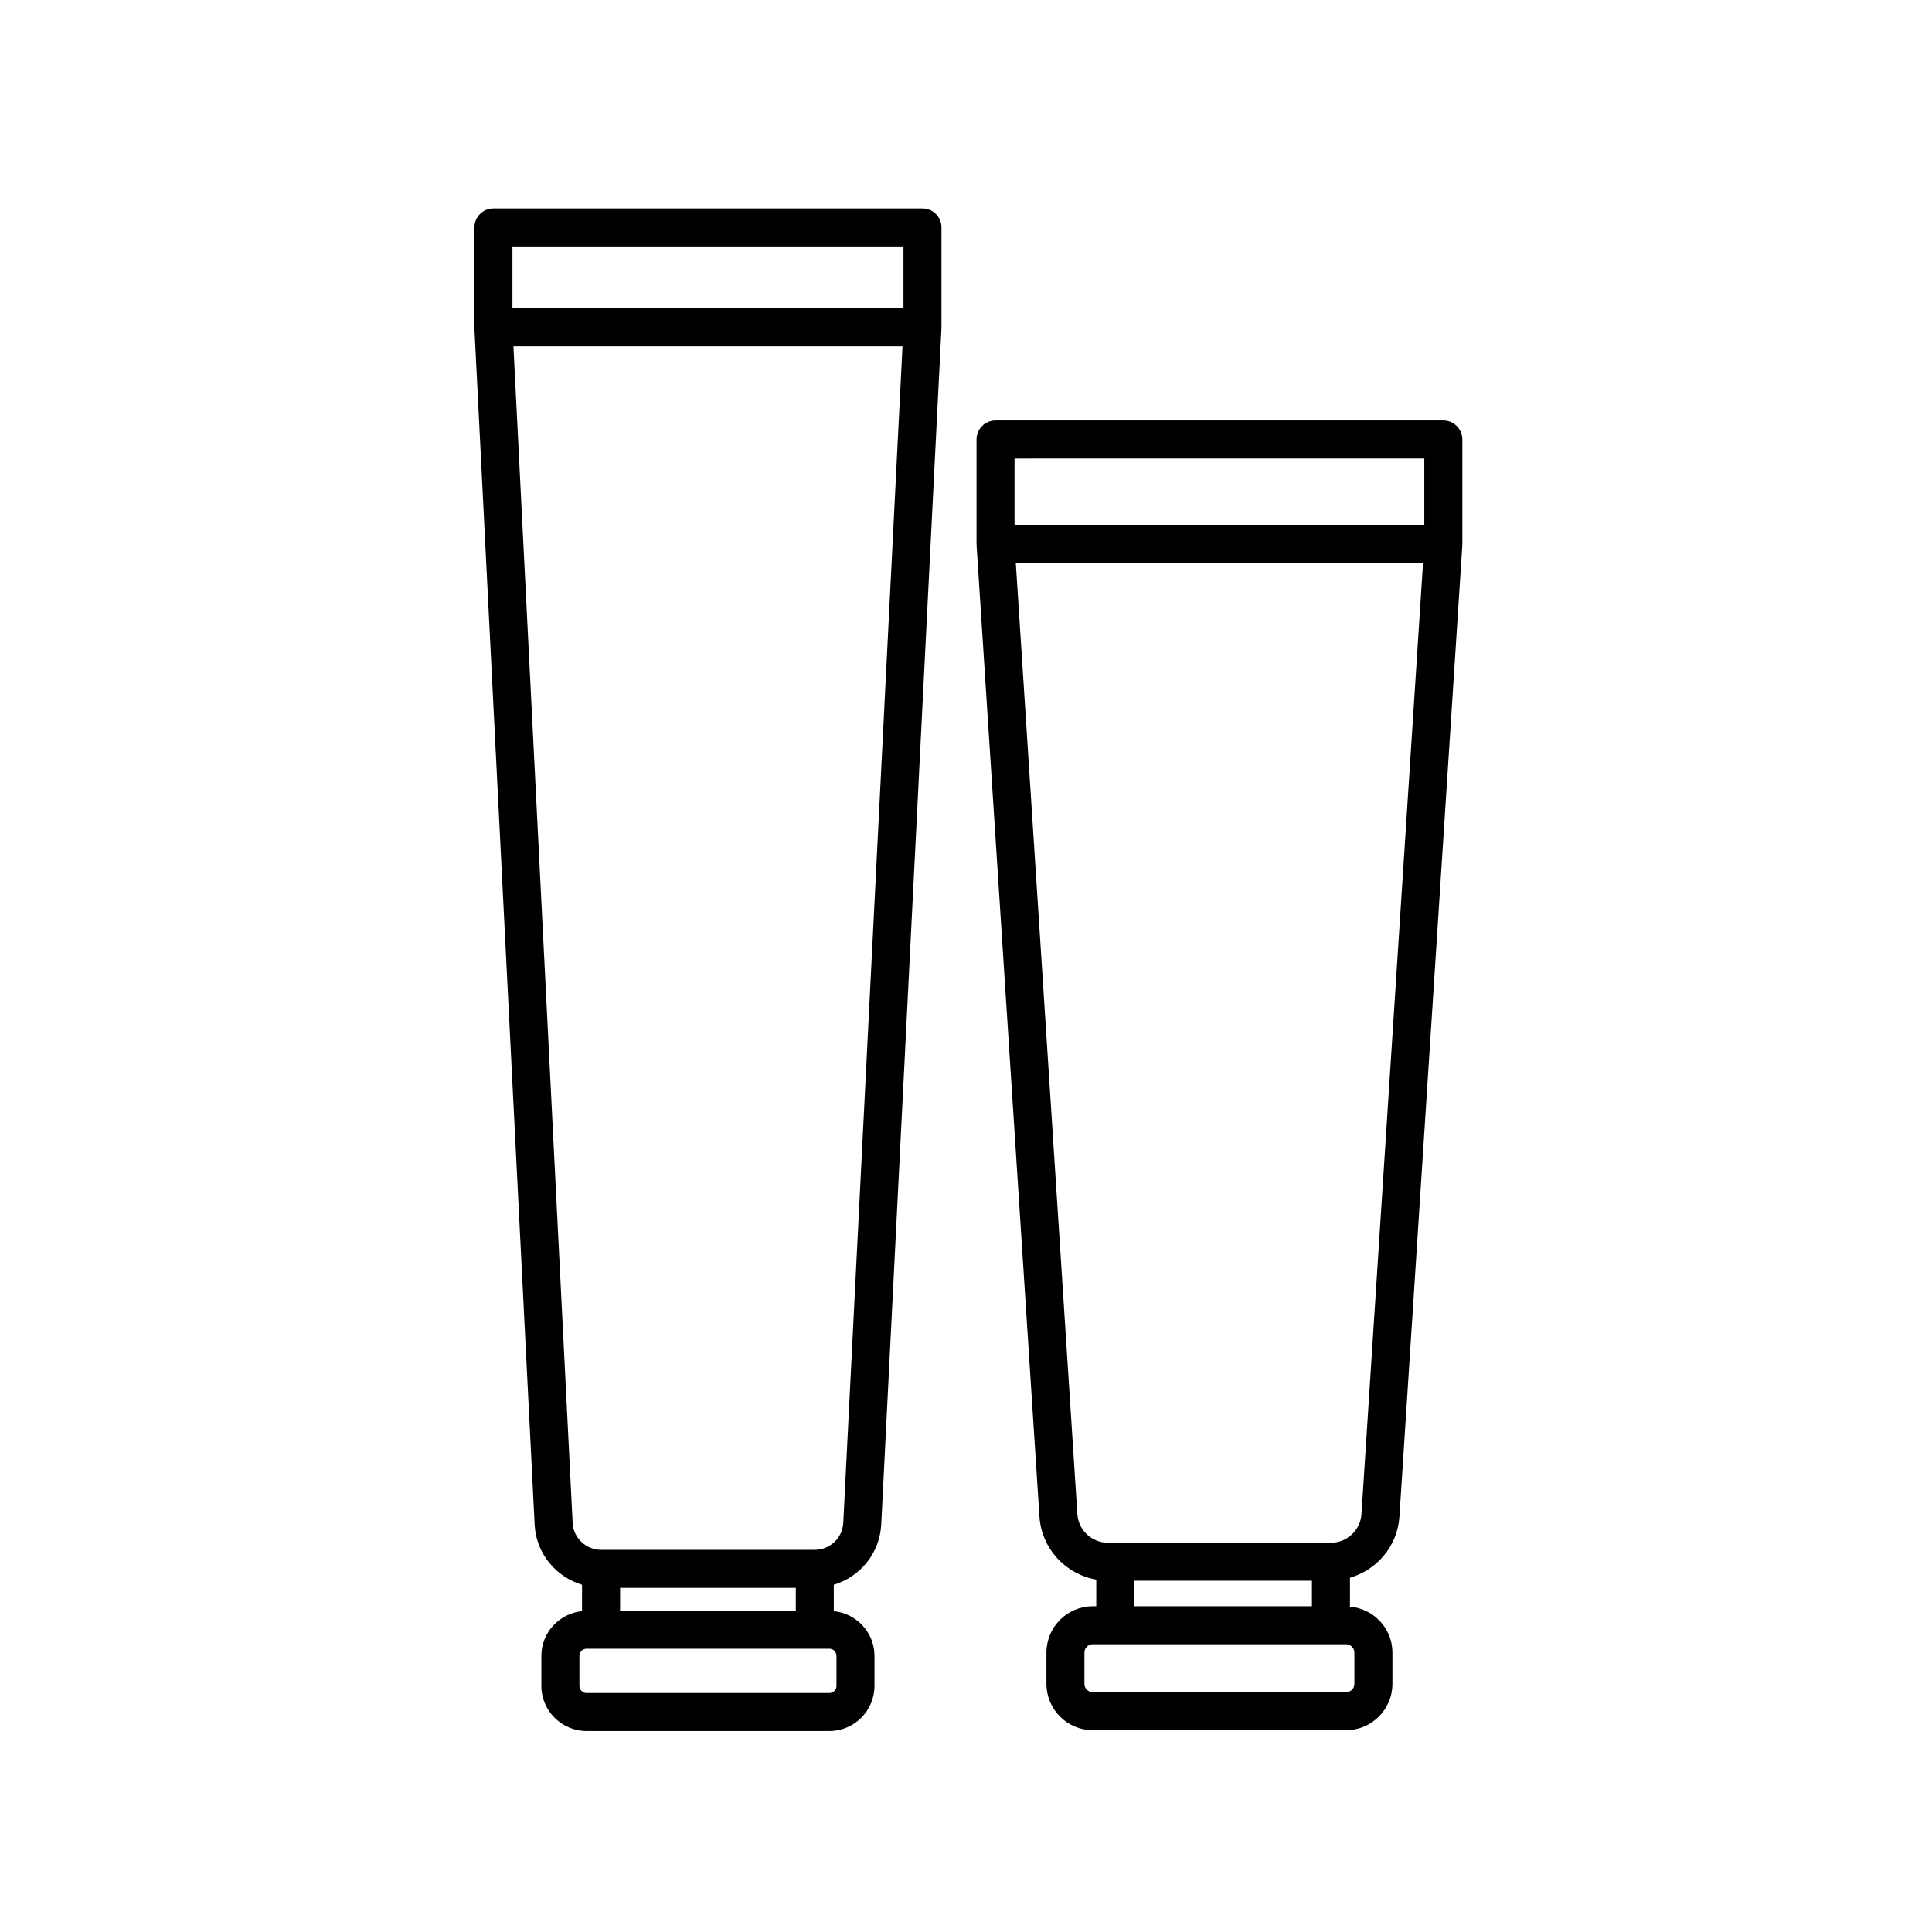
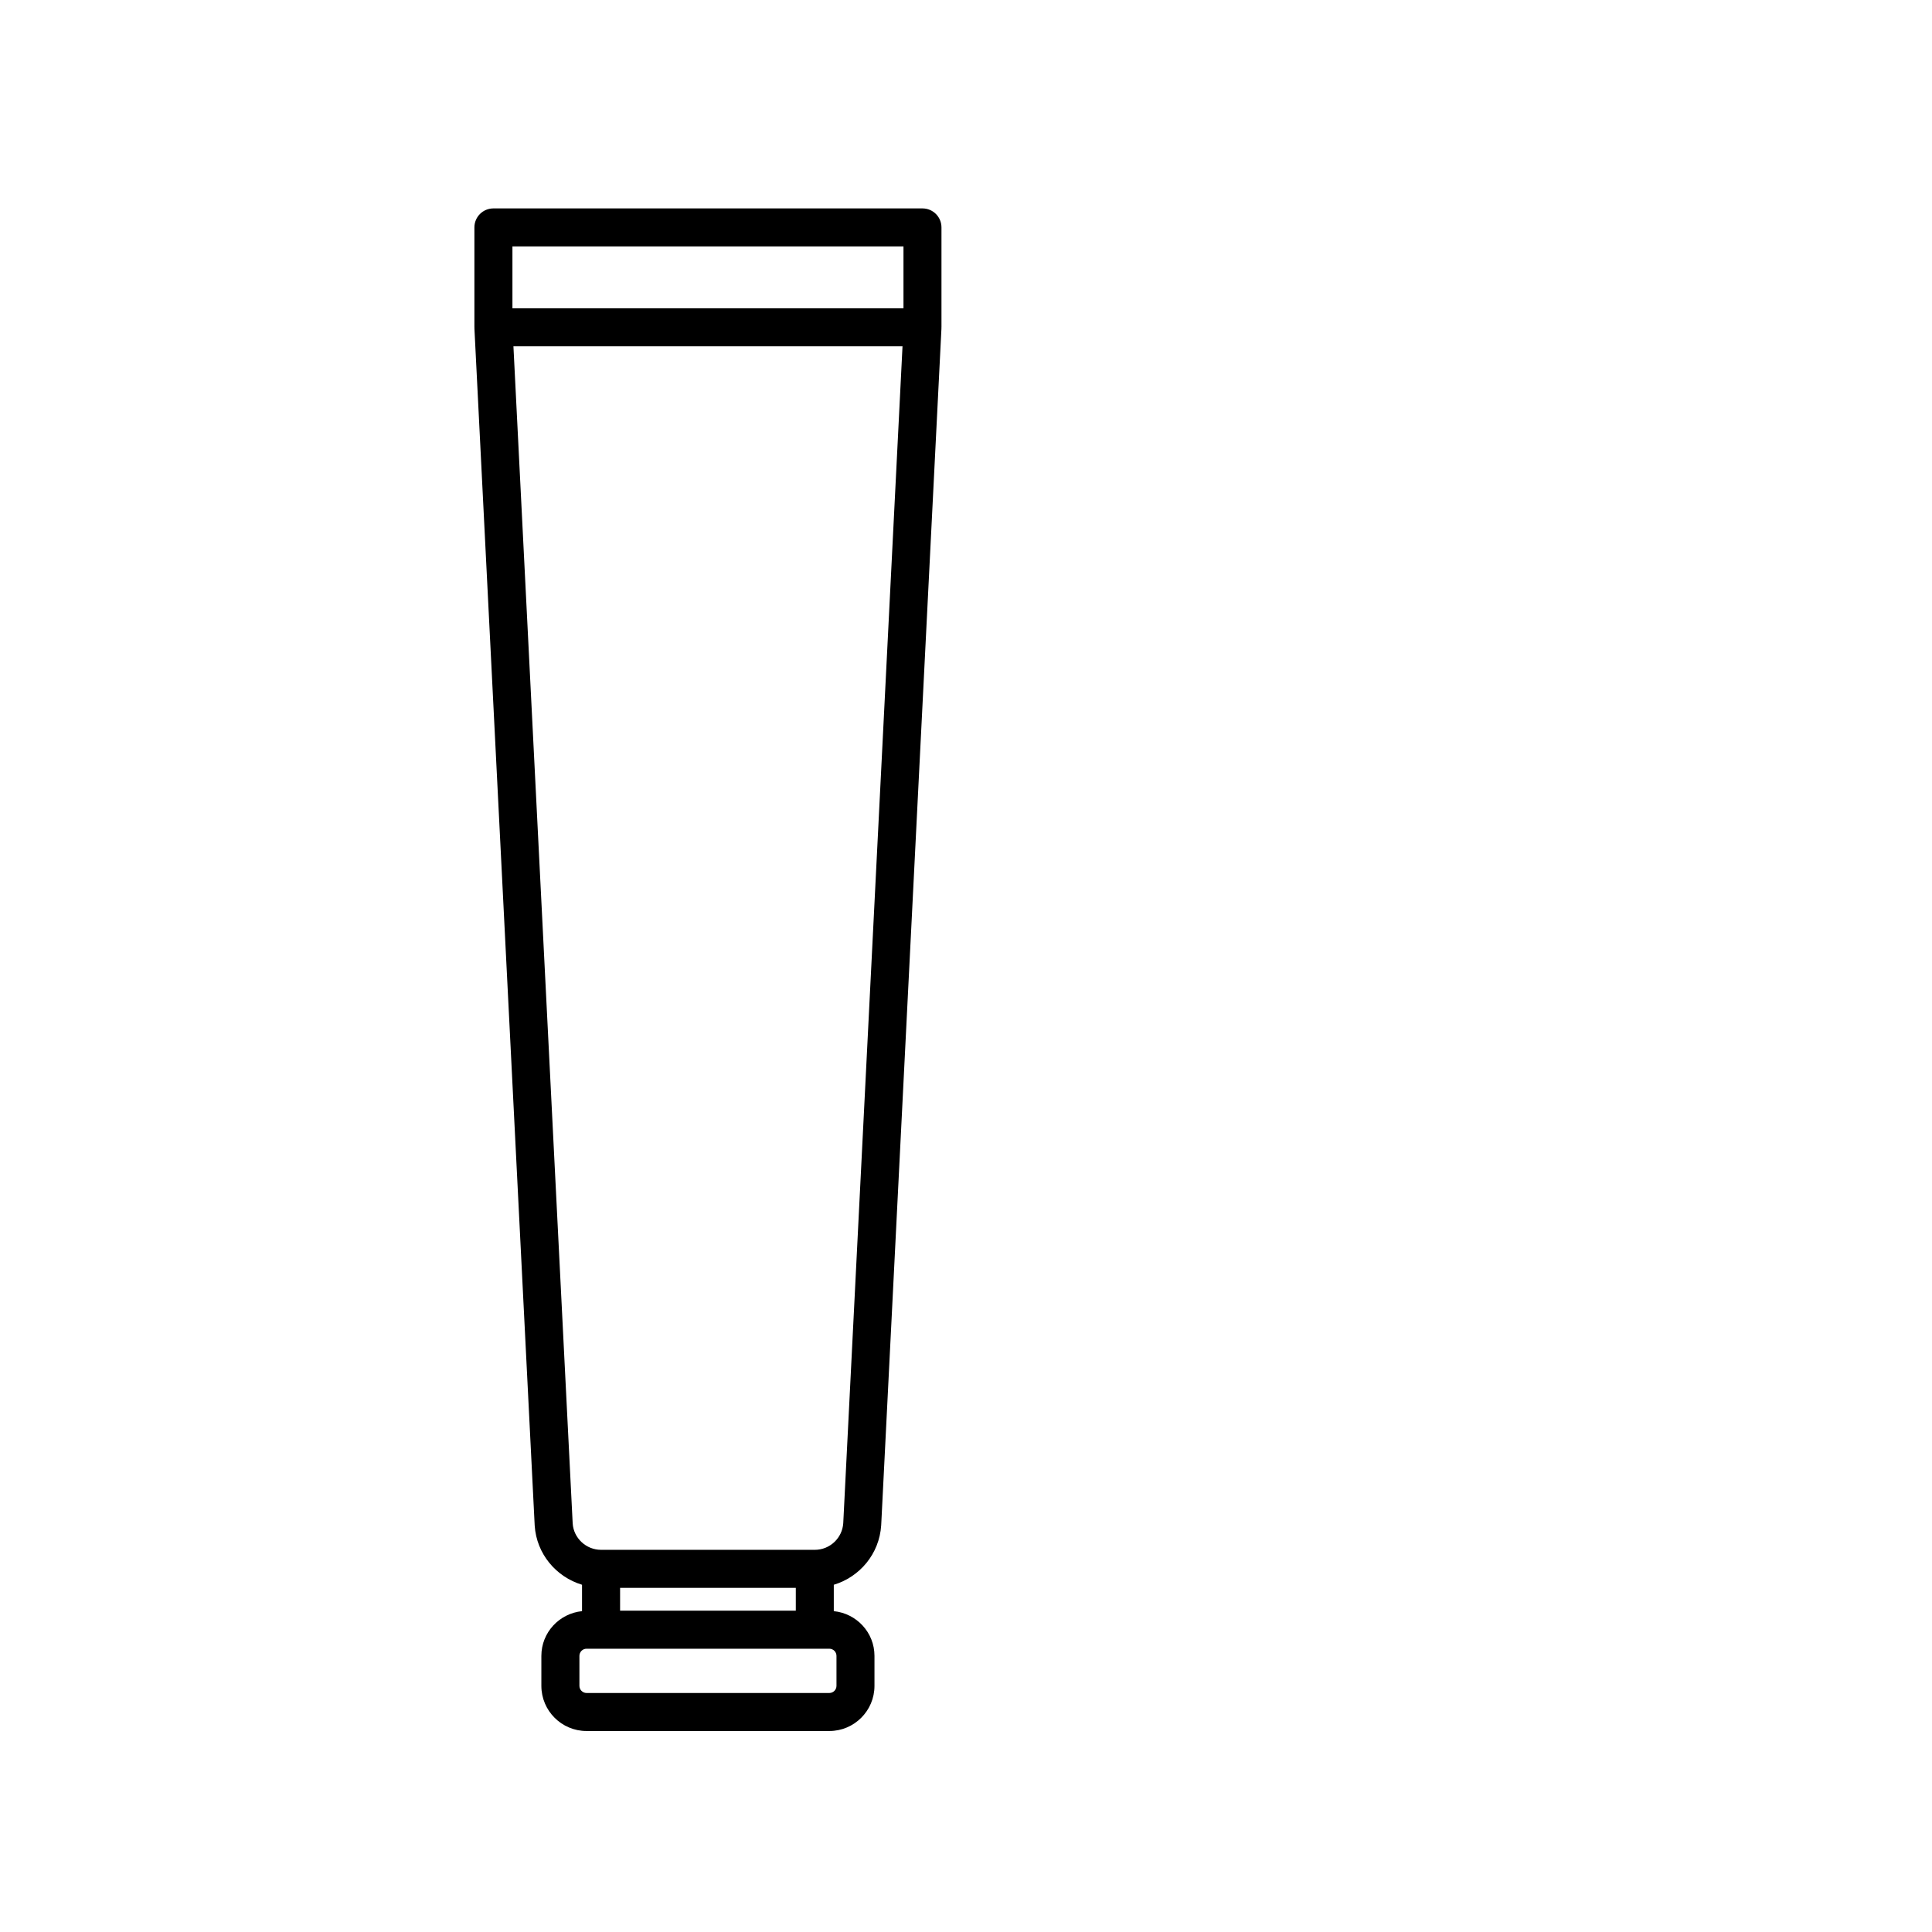
<svg xmlns="http://www.w3.org/2000/svg" fill="#000000" width="800px" height="800px" version="1.1" viewBox="144 144 512 512">
  <g>
    <path d="m388.47 199.23h-113.71c-2.785 0-5.039 2.254-5.039 5.039v26.477c0 0.047 0.023 0.082 0.023 0.121 0 0.047-0.02 0.086-0.02 0.125l15.977 317.32c0.488 7.492 5.68 13.594 12.543 15.664v6.996c-6.035 0.609-10.777 5.664-10.777 11.855v7.941c0 6.606 5.371 11.969 11.977 11.969h64.332c6.606 0 11.969-5.367 11.969-11.969v-7.941c0-6.195-4.742-11.246-10.781-11.855v-6.992c6.879-2.07 12.07-8.188 12.559-15.738l15.973-317.25c0-0.047-0.02-0.086-0.02-0.125 0-0.047 0.023-0.082 0.023-0.121v-26.477c0.004-2.781-2.246-5.039-5.031-5.039zm-5.039 10.074v16.398h-103.63v-16.398zm-28.535 355.49v6.055h-46.566v-6.055zm10.781 18.031v7.941c0 1.043-0.852 1.895-1.895 1.895h-64.332c-1.047 0-1.898-0.852-1.898-1.895v-7.941c0-1.047 0.852-1.898 1.898-1.898h64.332c1.043 0 1.895 0.852 1.895 1.898zm1.793-35.16c-0.258 3.953-3.562 7.055-7.527 7.055h-56.652c-3.965 0-7.269-3.098-7.523-6.984l-15.703-311.96h103.11z" />
-     <path d="m526.49 255.43h-118.66c-2.785 0-5.039 2.254-5.039 5.039v27.629c0 0.055 0.031 0.105 0.031 0.16 0 0.055-0.023 0.105-0.023 0.16l16.668 257.49c0.551 8.48 6.926 15.297 15.055 16.703v7.059h-0.926c-6.769 0-12.277 5.512-12.277 12.281v8.289c0 6.769 5.508 12.277 12.277 12.277h67.137c6.769 0 12.277-5.508 12.277-12.277v-8.289c0-6.418-4.969-11.648-11.25-12.176v-7.656c7.168-2.086 12.605-8.418 13.105-16.203l16.672-257.49c0.004-0.055-0.023-0.105-0.023-0.16 0-0.055 0.031-0.105 0.031-0.16v-27.629c-0.012-2.797-2.262-5.047-5.051-5.047zm-5.035 10.074v17.551l-108.59 0.004v-17.551zm-76.863 297.41h47.086v6.762h-47.086zm58.336 19.039v8.289c0 1.211-0.988 2.203-2.203 2.203l-67.137-0.004c-1.211 0-2.203-0.988-2.203-2.203v-8.289c0-1.215 0.988-2.207 2.203-2.207h67.137c1.211 0.008 2.203 0.996 2.203 2.211zm1.871-36.688c-0.273 4.246-3.82 7.57-8.074 7.57h-59.129c-4.258 0-7.805-3.324-8.082-7.57l-16.32-252.12h107.93z" />
  </g>
</svg>